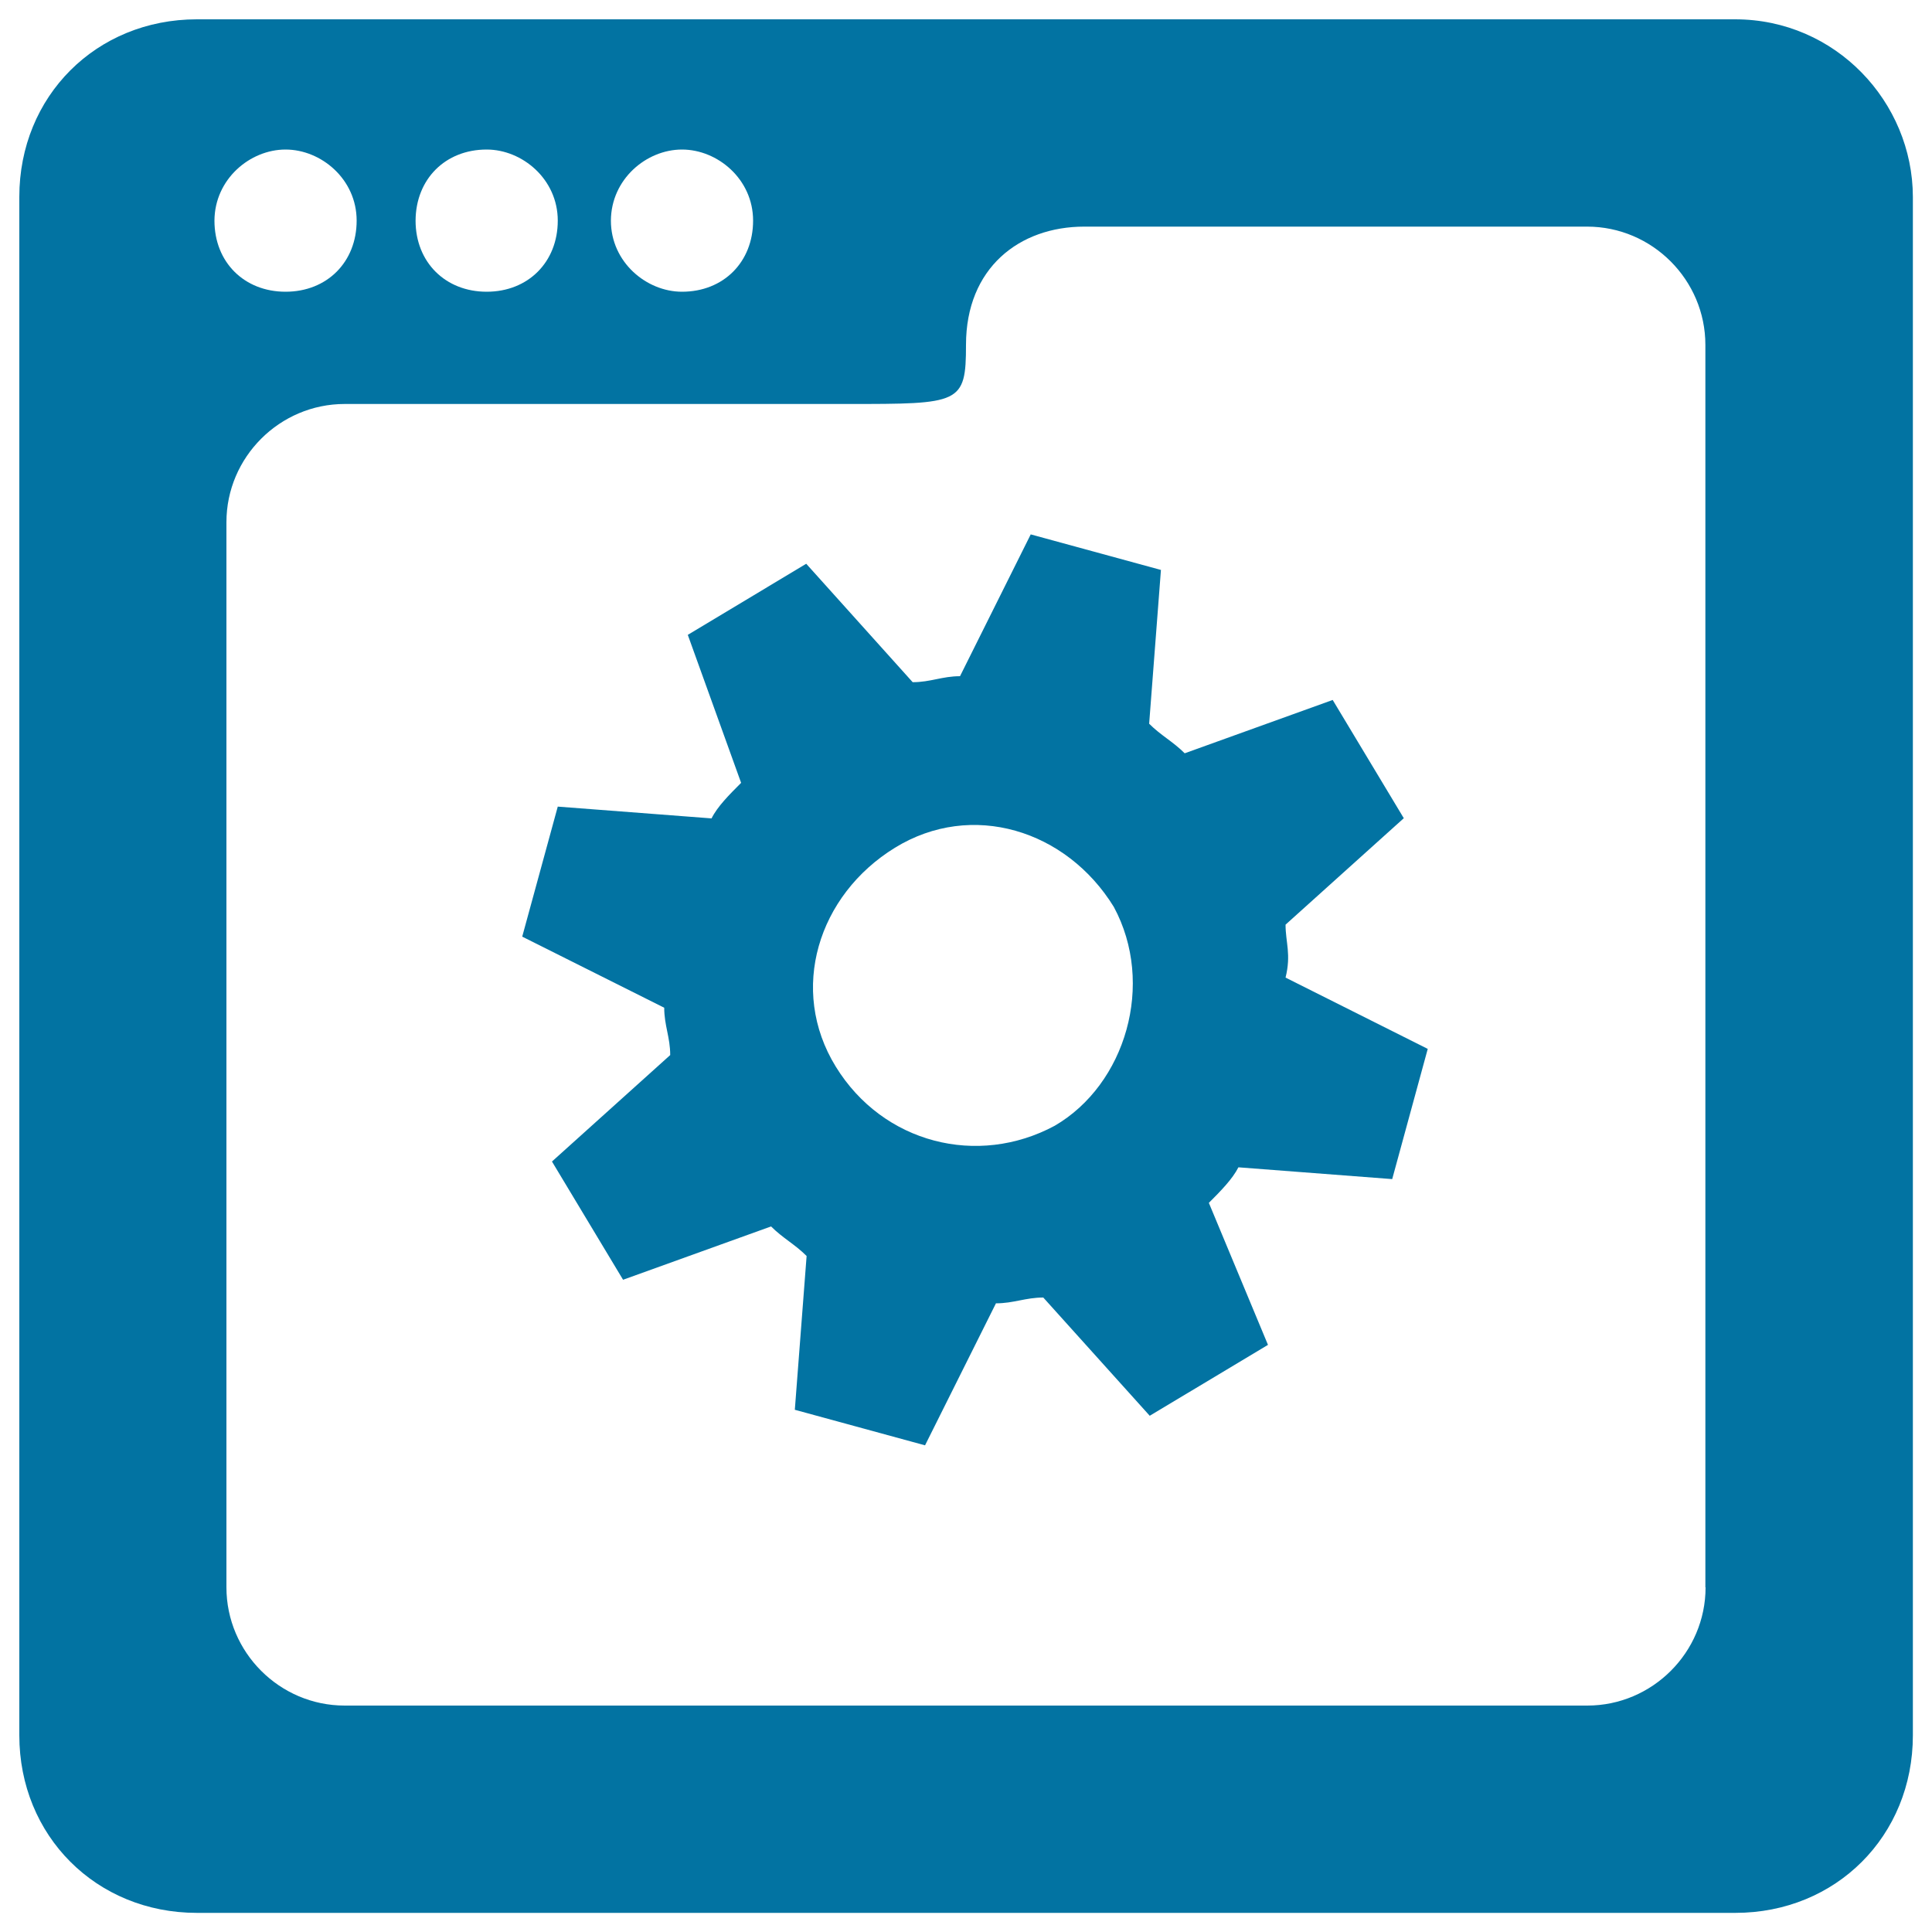
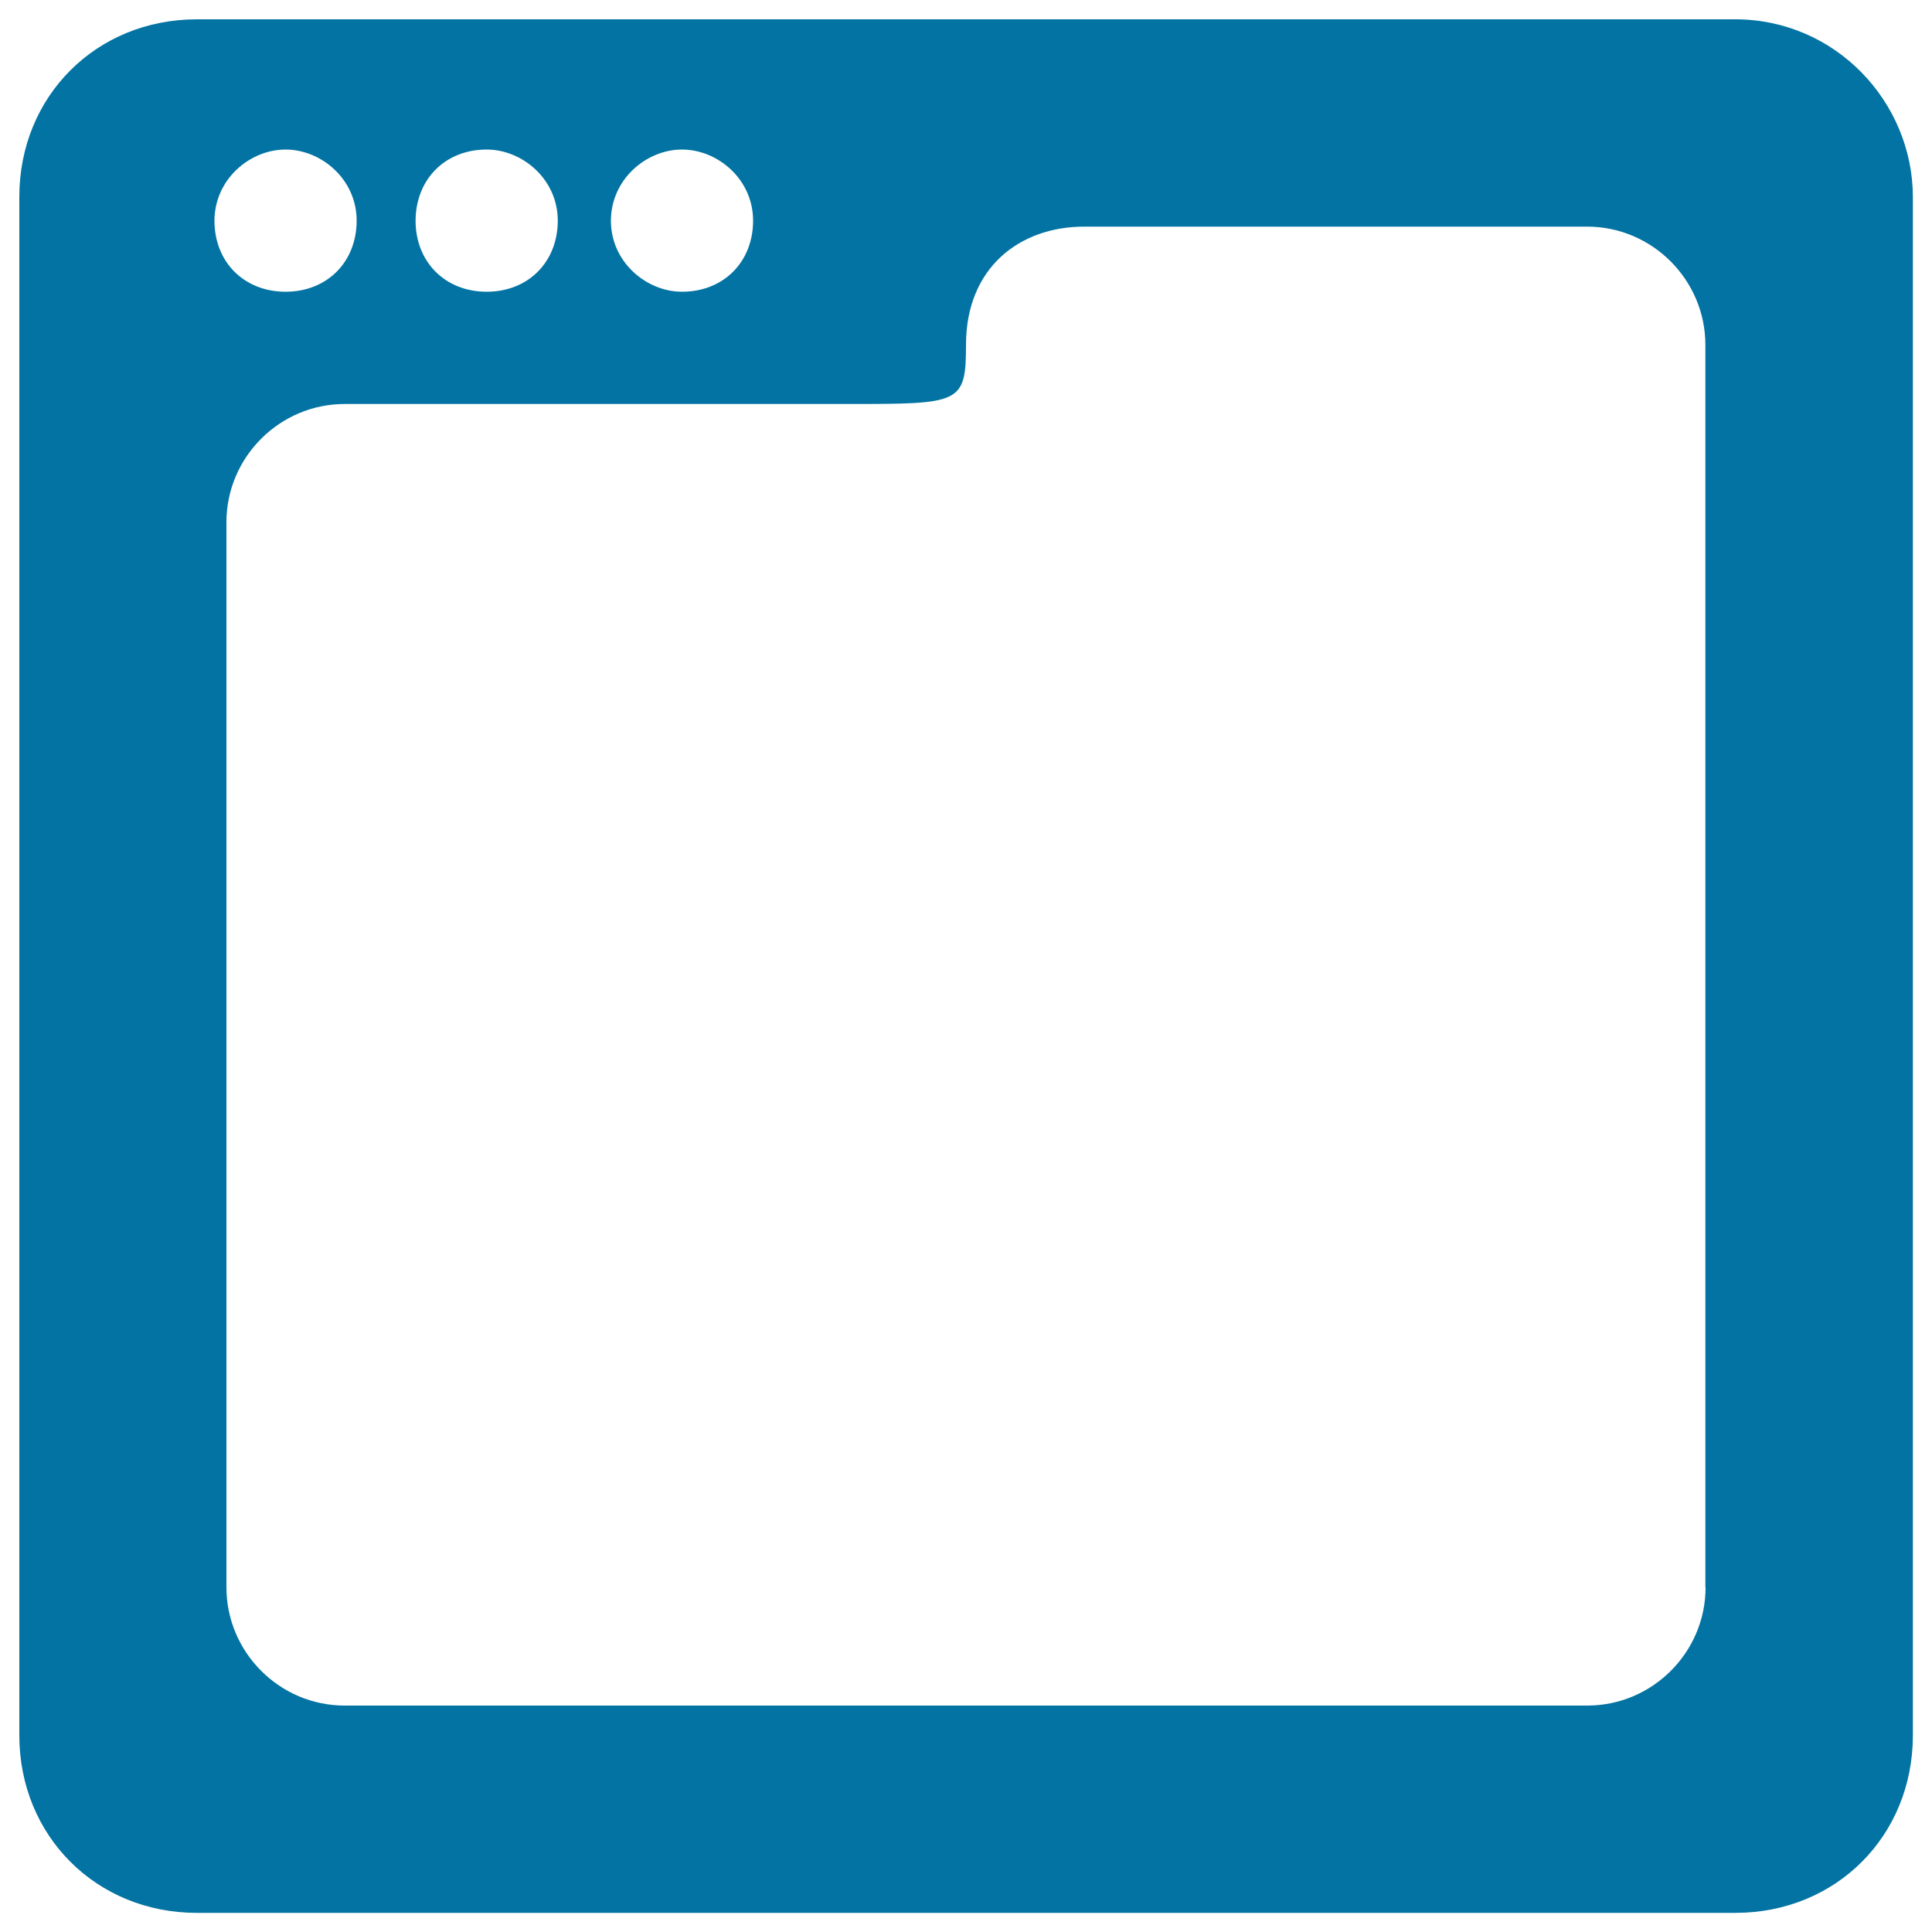
<svg xmlns="http://www.w3.org/2000/svg" viewBox="0 0 1000 1000" style="fill:#0273a2">
  <title>Web Development SVG icon</title>
  <g>
    <g>
-       <path d="M665.4,478.6l61.2-55.1l-36.8-61.2l-76.6,27.6c-6.1-6.1-12.3-9.2-18.4-15.3l6.1-79.6l-67.4-18.4L496.9,350c-9.2,0-15.3,3.1-24.5,3.1l-55.1-61.3L356,328.6l27.6,76.6c-6.1,6.1-12.3,12.3-15.3,18.4l-79.6-6.1l-18.4,67.3l73.5,36.8c0,9.2,3.1,15.3,3.1,24.5l-61.2,55.1l36.8,61.2l76.6-27.6c6.1,6.1,12.3,9.2,18.4,15.3l-6.1,79.6l67.4,18.4l36.7-73.5c9.2,0,15.3-3,24.5-3l55.1,61.2l61.2-36.7l-30.6-73.5c6.1-6.1,12.2-12.3,15.3-18.4l79.6,6.1l18.4-67.4L665.4,506C668.4,493.9,665.4,487.8,665.4,478.6z M545.9,582.7c-39.8,21.4-88.8,9.2-113.3-30.6c-24.5-39.8-9.2-88.8,30.6-113.3c39.8-24.5,88.8-9.2,113.3,30.6C598,509.2,582.7,561.3,545.9,582.7z" />
      <path d="M898.1,10H101.9C49.8,10,10,49.8,10,101.9v796.3c0,52,39.8,91.9,91.9,91.9h796.3c52.1,0,91.9-39.8,91.9-91.9V101.9C990,52.9,950.2,10,898.1,10z M353,77.4c18.4,0,36.8,15.3,36.8,36.8c0,21.4-15.3,36.8-36.8,36.8c-18.4,0-36.8-15.3-36.8-36.8C316.3,92.7,334.6,77.4,353,77.4z M251.9,77.4c18.4,0,36.8,15.3,36.8,36.8c0,21.4-15.3,36.8-36.8,36.8c-21.4,0-36.8-15.3-36.8-36.8C215.2,92.7,230.5,77.4,251.9,77.4z M147.8,77.4c18.4,0,36.8,15.3,36.8,36.8c0,21.4-15.3,36.8-36.8,36.8c-21.4,0-36.8-15.3-36.8-36.8C111.1,92.7,129.4,77.4,147.8,77.4z M882.8,821.6c0,33.7-27.6,61.2-61.2,61.2H178.4c-33.7,0-61.2-27.6-61.2-61.2V270.3c0-33.7,27.6-61.2,61.2-61.2h260.3c58.2,0,61.3,0,61.3-30.6c0-39.8,27.6-61.2,61.2-61.2h260.3c33.7,0,61.2,27.6,61.2,61.2V821.6L882.8,821.6z" />
    </g>
  </g>
</svg>